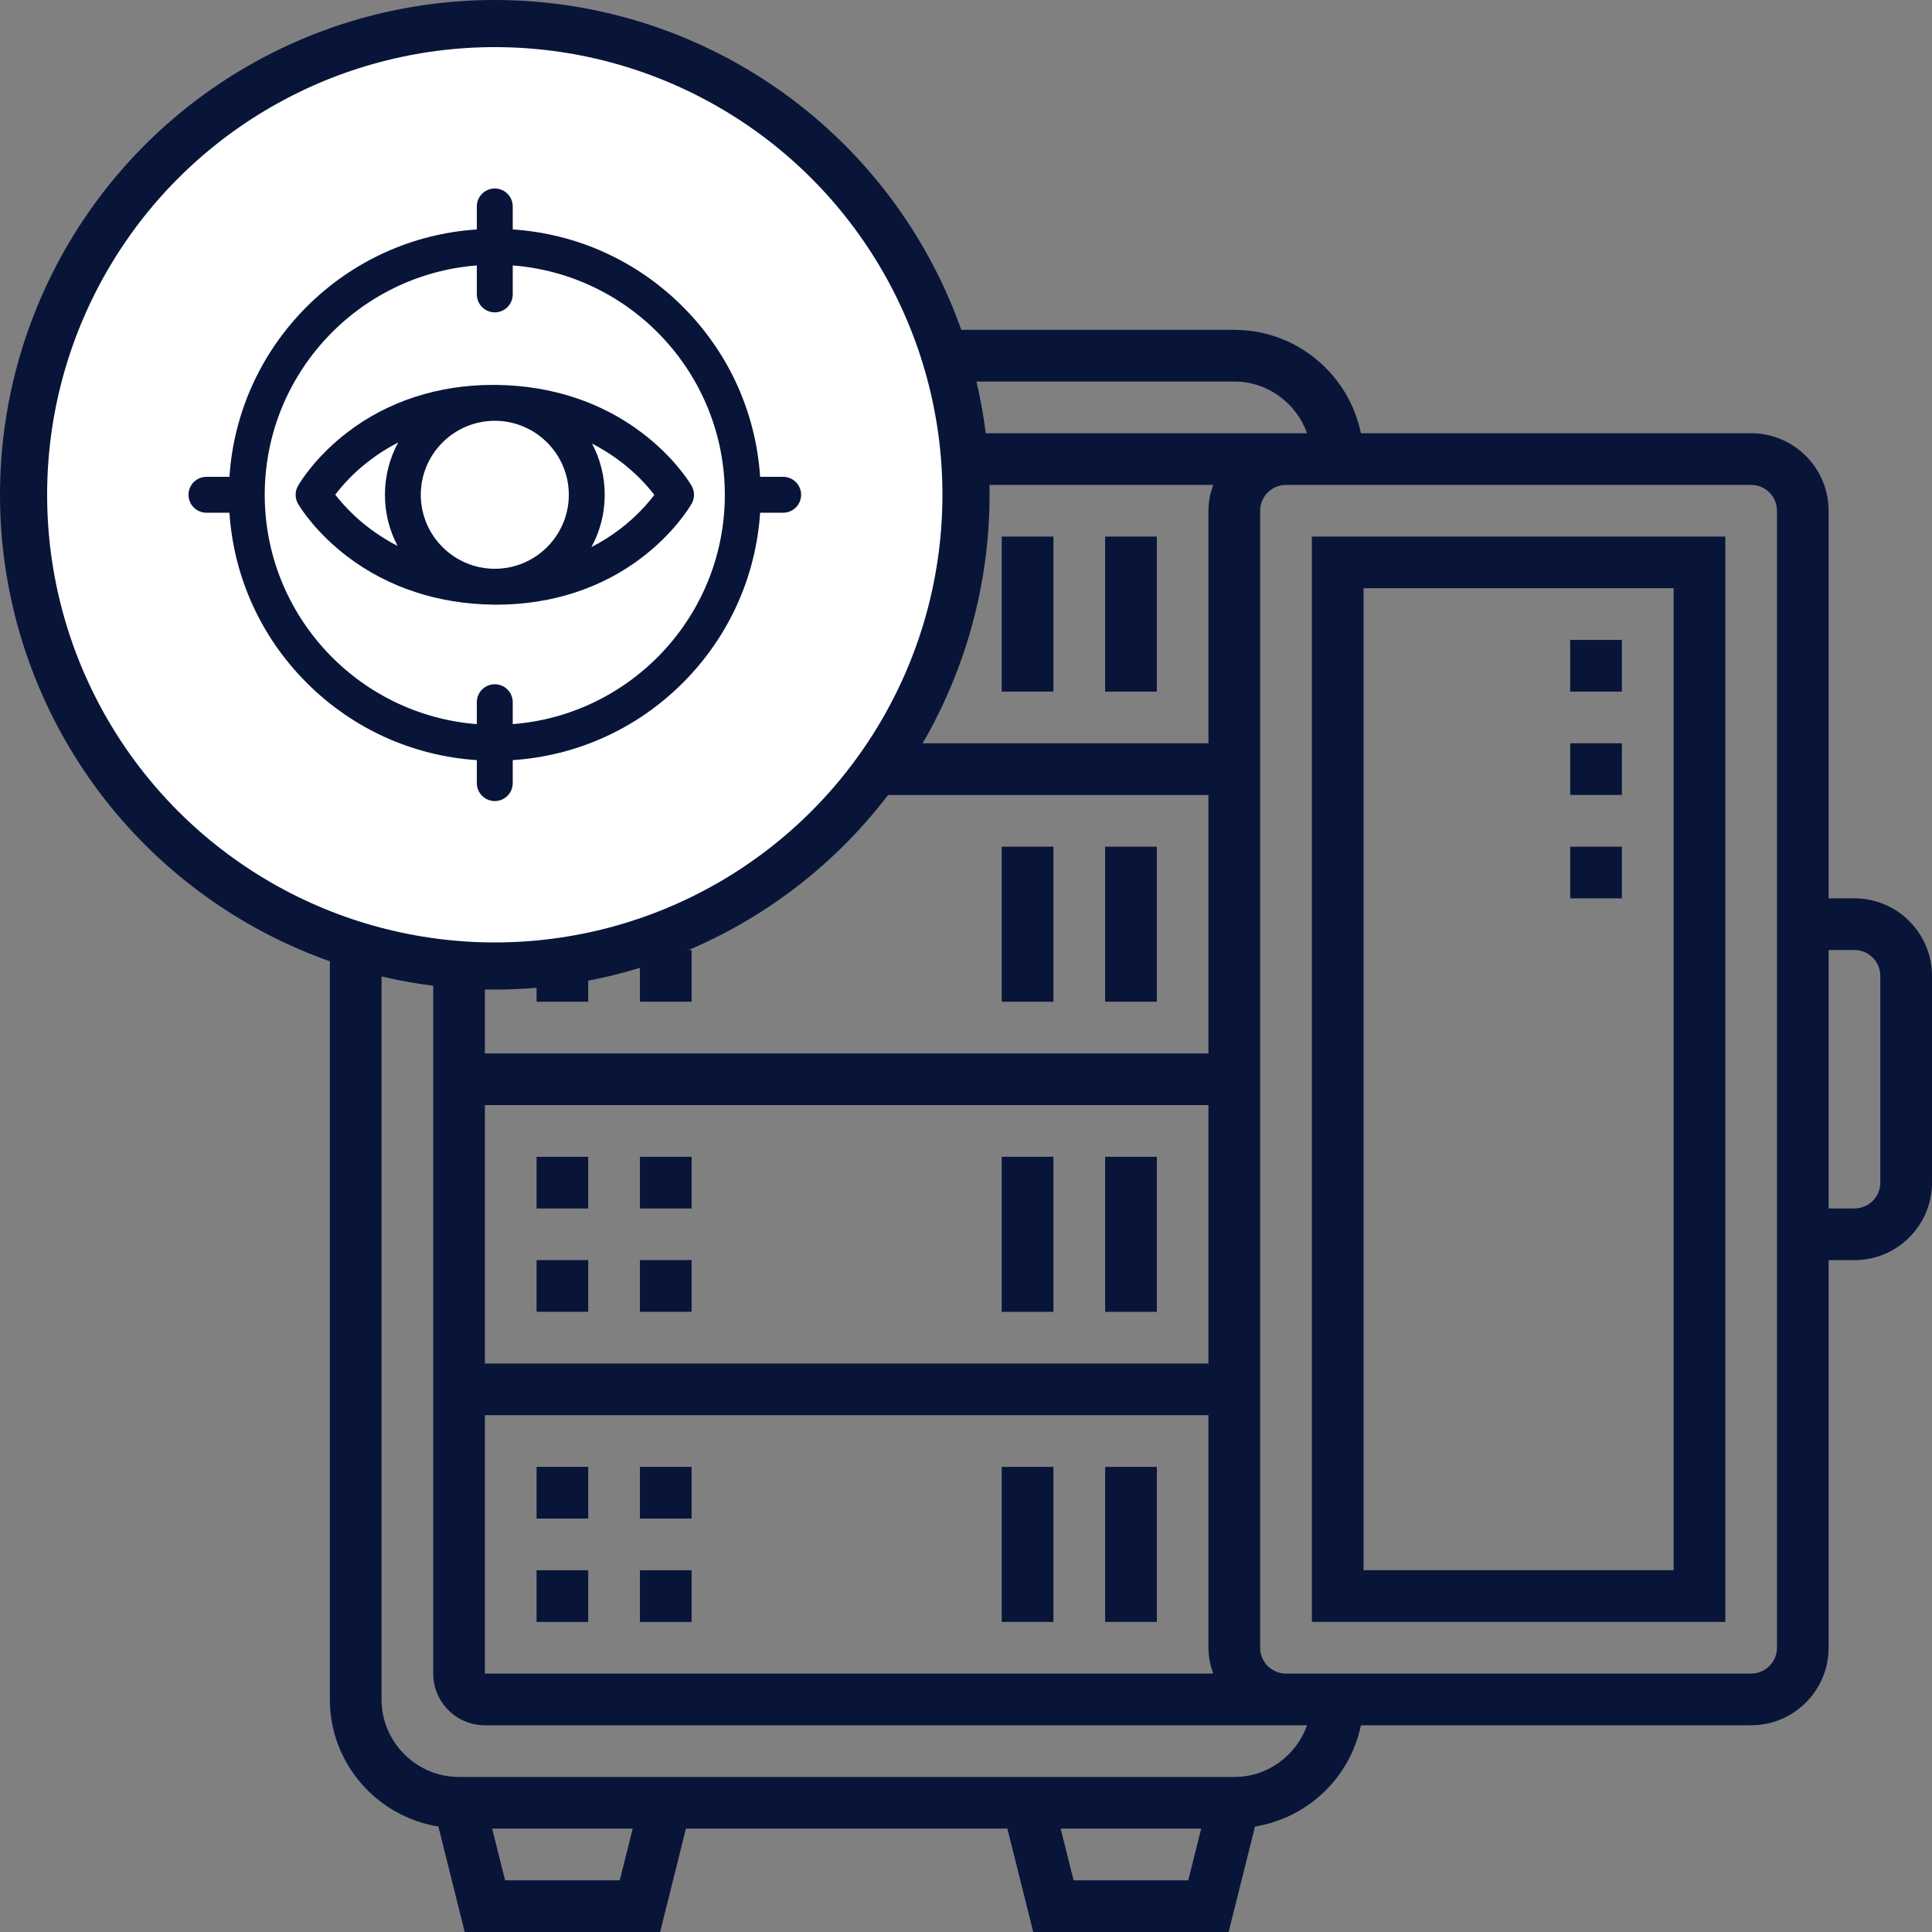
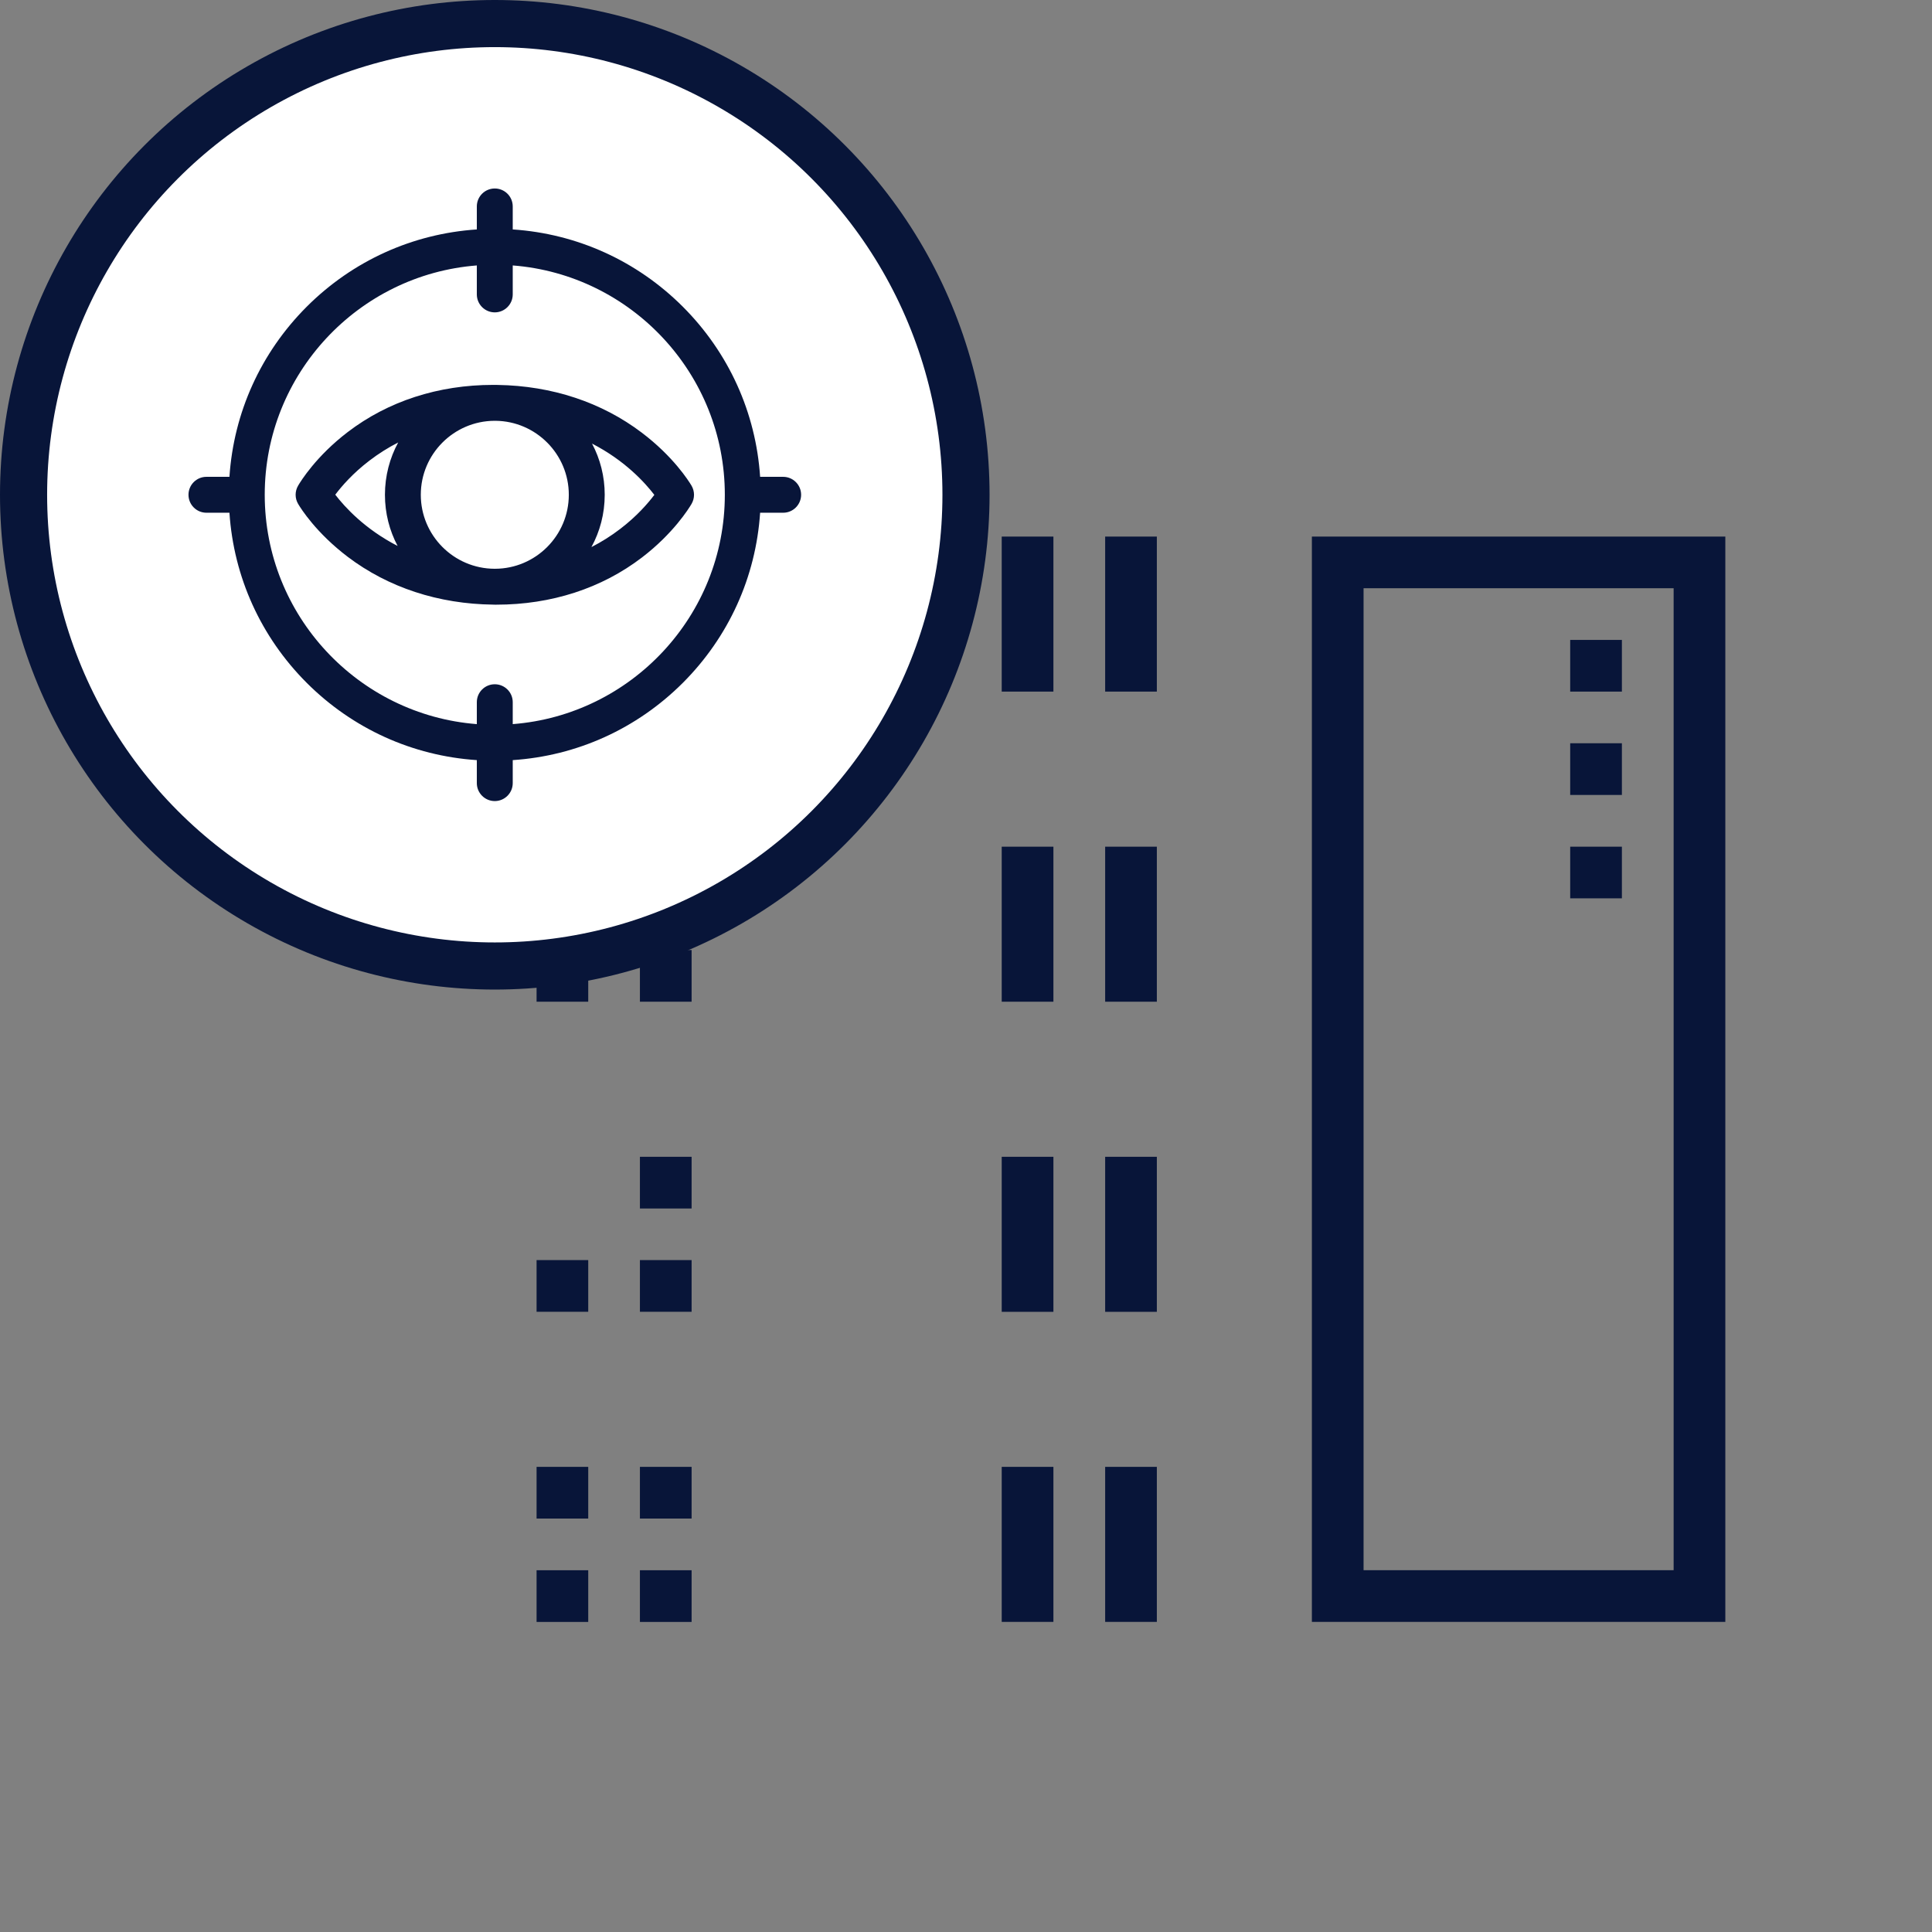
<svg xmlns="http://www.w3.org/2000/svg" width="41" height="41" viewBox="0 0 41 41" fill="none">
  <rect x="0" y="0" width="41" height="41" fill="#808080" stroke="none" />
  <path d="M27.84 34.419H36.614V11.387H27.84V34.419ZM28.937 12.483H35.517V33.322H28.937V12.483Z" fill="#081539" />
-   <path d="M39.355 19.064H38.806V10.839C38.806 9.932 38.068 9.194 37.161 9.194H28.88C28.625 7.944 27.517 7 26.194 7H9.742C8.23 7 7 8.23 7 9.742V36.065C7 37.426 8 38.55 9.303 38.762L9.862 41H14.009L14.557 38.806H21.378L21.927 41H26.073L26.633 38.762C27.755 38.579 28.654 37.721 28.88 36.613H37.161C38.068 36.613 38.806 35.875 38.806 34.968V26.742H39.355C40.262 26.742 41 26.004 41 25.097V20.71C41 19.803 40.262 19.064 39.355 19.064ZM13.152 39.903H10.719L10.444 38.806H13.427L13.152 39.903ZM22.783 39.903L22.509 38.806H25.491L25.217 39.903H22.783ZM26.194 37.71H9.742C8.835 37.71 8.097 36.971 8.097 36.065V9.742C8.097 8.835 8.835 8.097 9.742 8.097H26.194C26.907 8.097 27.511 8.557 27.738 9.194H27.29H10.29C9.685 9.194 9.194 9.685 9.194 10.29V35.516C9.194 36.121 9.685 36.613 10.29 36.613H27.29H27.738C27.511 37.25 26.907 37.71 26.194 37.71ZM10.29 16.871H25.645V22.355H10.29V16.871ZM10.29 23.452H25.645V28.936H10.29V23.452ZM10.29 30.032H25.645V34.968C25.645 35.161 25.685 35.344 25.746 35.516H10.29V30.032ZM25.645 10.839V15.774H10.29V10.29H25.746C25.685 10.463 25.645 10.646 25.645 10.839ZM37.71 34.968C37.71 35.27 37.464 35.516 37.161 35.516H27.29C26.988 35.516 26.742 35.27 26.742 34.968V10.839C26.742 10.536 26.988 10.29 27.29 10.29H37.161C37.464 10.29 37.71 10.536 37.71 10.839V34.968ZM39.903 25.097C39.903 25.399 39.657 25.645 39.355 25.645H38.806V20.161H39.355C39.657 20.161 39.903 20.407 39.903 20.71V25.097Z" fill="#081539" />
  <path d="M11.387 11.387H12.483V12.483H11.387V11.387Z" fill="#081539" />
  <path d="M13.58 11.387H14.677V12.483H13.58V11.387Z" fill="#081539" />
  <path d="M11.387 13.58H12.483V14.677H11.387V13.58Z" fill="#081539" />
  <path d="M13.58 13.58H14.677V14.677H13.58V13.58Z" fill="#081539" />
  <path d="M23.453 11.387H24.55V14.677H23.453V11.387Z" fill="#081539" />
  <path d="M21.258 11.387H22.355V14.677H21.258V11.387Z" fill="#081539" />
  <path d="M11.387 17.968H12.483V19.064H11.387V17.968Z" fill="#081539" />
  <path d="M13.58 17.968H14.677V19.064H13.58V17.968Z" fill="#081539" />
  <path d="M13.58 20.161H14.677V21.258H13.58V20.161Z" fill="#081539" />
  <path d="M11.387 20.161H12.483V21.258H11.387V20.161Z" fill="#081539" />
  <path d="M23.453 17.968H24.55V21.258H23.453V17.968Z" fill="#081539" />
  <path d="M21.258 17.968H22.355V21.258H21.258V17.968Z" fill="#081539" />
-   <path d="M11.387 24.549H12.483V25.646H11.387V24.549Z" fill="#081539" />
  <path d="M13.58 24.549H14.677V25.646H13.58V24.549Z" fill="#081539" />
  <path d="M13.58 26.741H14.677V27.838H13.58V26.741Z" fill="#081539" />
  <path d="M11.387 26.741H12.483V27.838H11.387V26.741Z" fill="#081539" />
  <path d="M23.453 24.549H24.55V27.839H23.453V24.549Z" fill="#081539" />
  <path d="M21.258 24.549H22.355V27.839H21.258V24.549Z" fill="#081539" />
  <path d="M11.387 31.129H12.483V32.226H11.387V31.129Z" fill="#081539" />
  <path d="M13.58 31.129H14.677V32.226H13.58V31.129Z" fill="#081539" />
  <path d="M13.58 33.323H14.677V34.42H13.58V33.323Z" fill="#081539" />
  <path d="M11.387 33.323H12.483V34.42H11.387V33.323Z" fill="#081539" />
  <path d="M23.453 31.129H24.55V34.419H23.453V31.129Z" fill="#081539" />
  <path d="M21.258 31.129H22.355V34.419H21.258V31.129Z" fill="#081539" />
  <path d="M33.322 13.58H34.419V14.677H33.322V13.58Z" fill="#081539" />
  <path d="M33.322 15.773H34.419V16.87H33.322V15.773Z" fill="#081539" />
  <path d="M33.322 17.968H34.419V19.064H33.322V17.968Z" fill="#081539" />
  <circle cx="10.5" cy="10.5" r="10" fill="white" stroke="#081539" />
  <path d="M10.562 8.169C10.542 8.168 10.521 8.168 10.501 8.168C10.497 8.168 10.493 8.168 10.489 8.168C10.481 8.168 10.473 8.168 10.465 8.168C9.303 8.168 8.235 8.514 7.378 9.17C6.714 9.677 6.385 10.206 6.326 10.307C6.256 10.427 6.256 10.575 6.327 10.694C6.385 10.793 6.712 11.311 7.381 11.818C8.24 12.468 9.306 12.818 10.467 12.831C10.478 12.832 10.489 12.832 10.501 12.832C10.503 12.832 10.504 12.832 10.506 12.832C10.516 12.832 10.526 12.832 10.536 12.832C11.699 12.832 12.767 12.486 13.624 11.83C14.287 11.323 14.617 10.794 14.676 10.693C14.746 10.573 14.745 10.425 14.675 10.306C14.616 10.207 14.29 9.689 13.62 9.182C12.769 8.537 11.713 8.187 10.562 8.169ZM12.071 10.5C12.071 11.365 11.368 12.069 10.504 12.07C10.501 12.07 10.498 12.07 10.495 12.07C9.632 12.067 8.93 11.364 8.93 10.5C8.93 9.636 9.631 8.934 10.494 8.93C10.501 8.93 10.508 8.93 10.515 8.93C11.374 8.938 12.071 9.639 12.071 10.5ZM7.115 10.498C7.249 10.32 7.486 10.045 7.84 9.775C8.033 9.627 8.237 9.499 8.45 9.39C8.271 9.72 8.169 10.098 8.169 10.5C8.169 10.892 8.266 11.262 8.438 11.586C7.741 11.228 7.315 10.758 7.115 10.498ZM13.161 11.225C12.968 11.373 12.764 11.501 12.551 11.61C12.731 11.28 12.833 10.902 12.833 10.5C12.833 10.108 12.736 9.738 12.564 9.414C13.261 9.772 13.687 10.242 13.886 10.502C13.752 10.68 13.515 10.955 13.161 11.225Z" fill="#081539" />
  <path d="M16.62 10.119H16.131C16.04 8.755 15.466 7.485 14.491 6.509C13.515 5.534 12.245 4.96 10.881 4.869V4.381C10.881 4.17 10.71 4 10.5 4C10.29 4 10.119 4.17 10.119 4.381V4.869C8.755 4.96 7.485 5.534 6.509 6.509C5.534 7.485 4.96 8.755 4.869 10.119H4.381C4.17 10.119 4 10.29 4 10.5C4 10.71 4.17 10.881 4.381 10.881H4.869C4.96 12.245 5.534 13.515 6.509 14.491C7.485 15.466 8.755 16.04 10.119 16.131V16.619C10.119 16.829 10.29 17 10.5 17C10.71 17 10.881 16.829 10.881 16.619V16.131C12.245 16.04 13.515 15.466 14.491 14.491C15.466 13.515 16.04 12.245 16.131 10.881H16.62C16.83 10.881 17.001 10.71 17.001 10.5C17.001 10.29 16.83 10.119 16.62 10.119ZM10.881 15.367V14.901C10.881 14.691 10.71 14.521 10.5 14.521C10.29 14.521 10.119 14.691 10.119 14.901V15.367C7.605 15.172 5.618 13.064 5.618 10.5C5.618 7.936 7.605 5.828 10.119 5.633V6.248C10.119 6.458 10.29 6.629 10.5 6.629C10.71 6.629 10.881 6.458 10.881 6.248V5.633C13.396 5.828 15.382 7.936 15.382 10.5C15.382 13.064 13.396 15.172 10.881 15.367Z" fill="#081539" />
</svg>